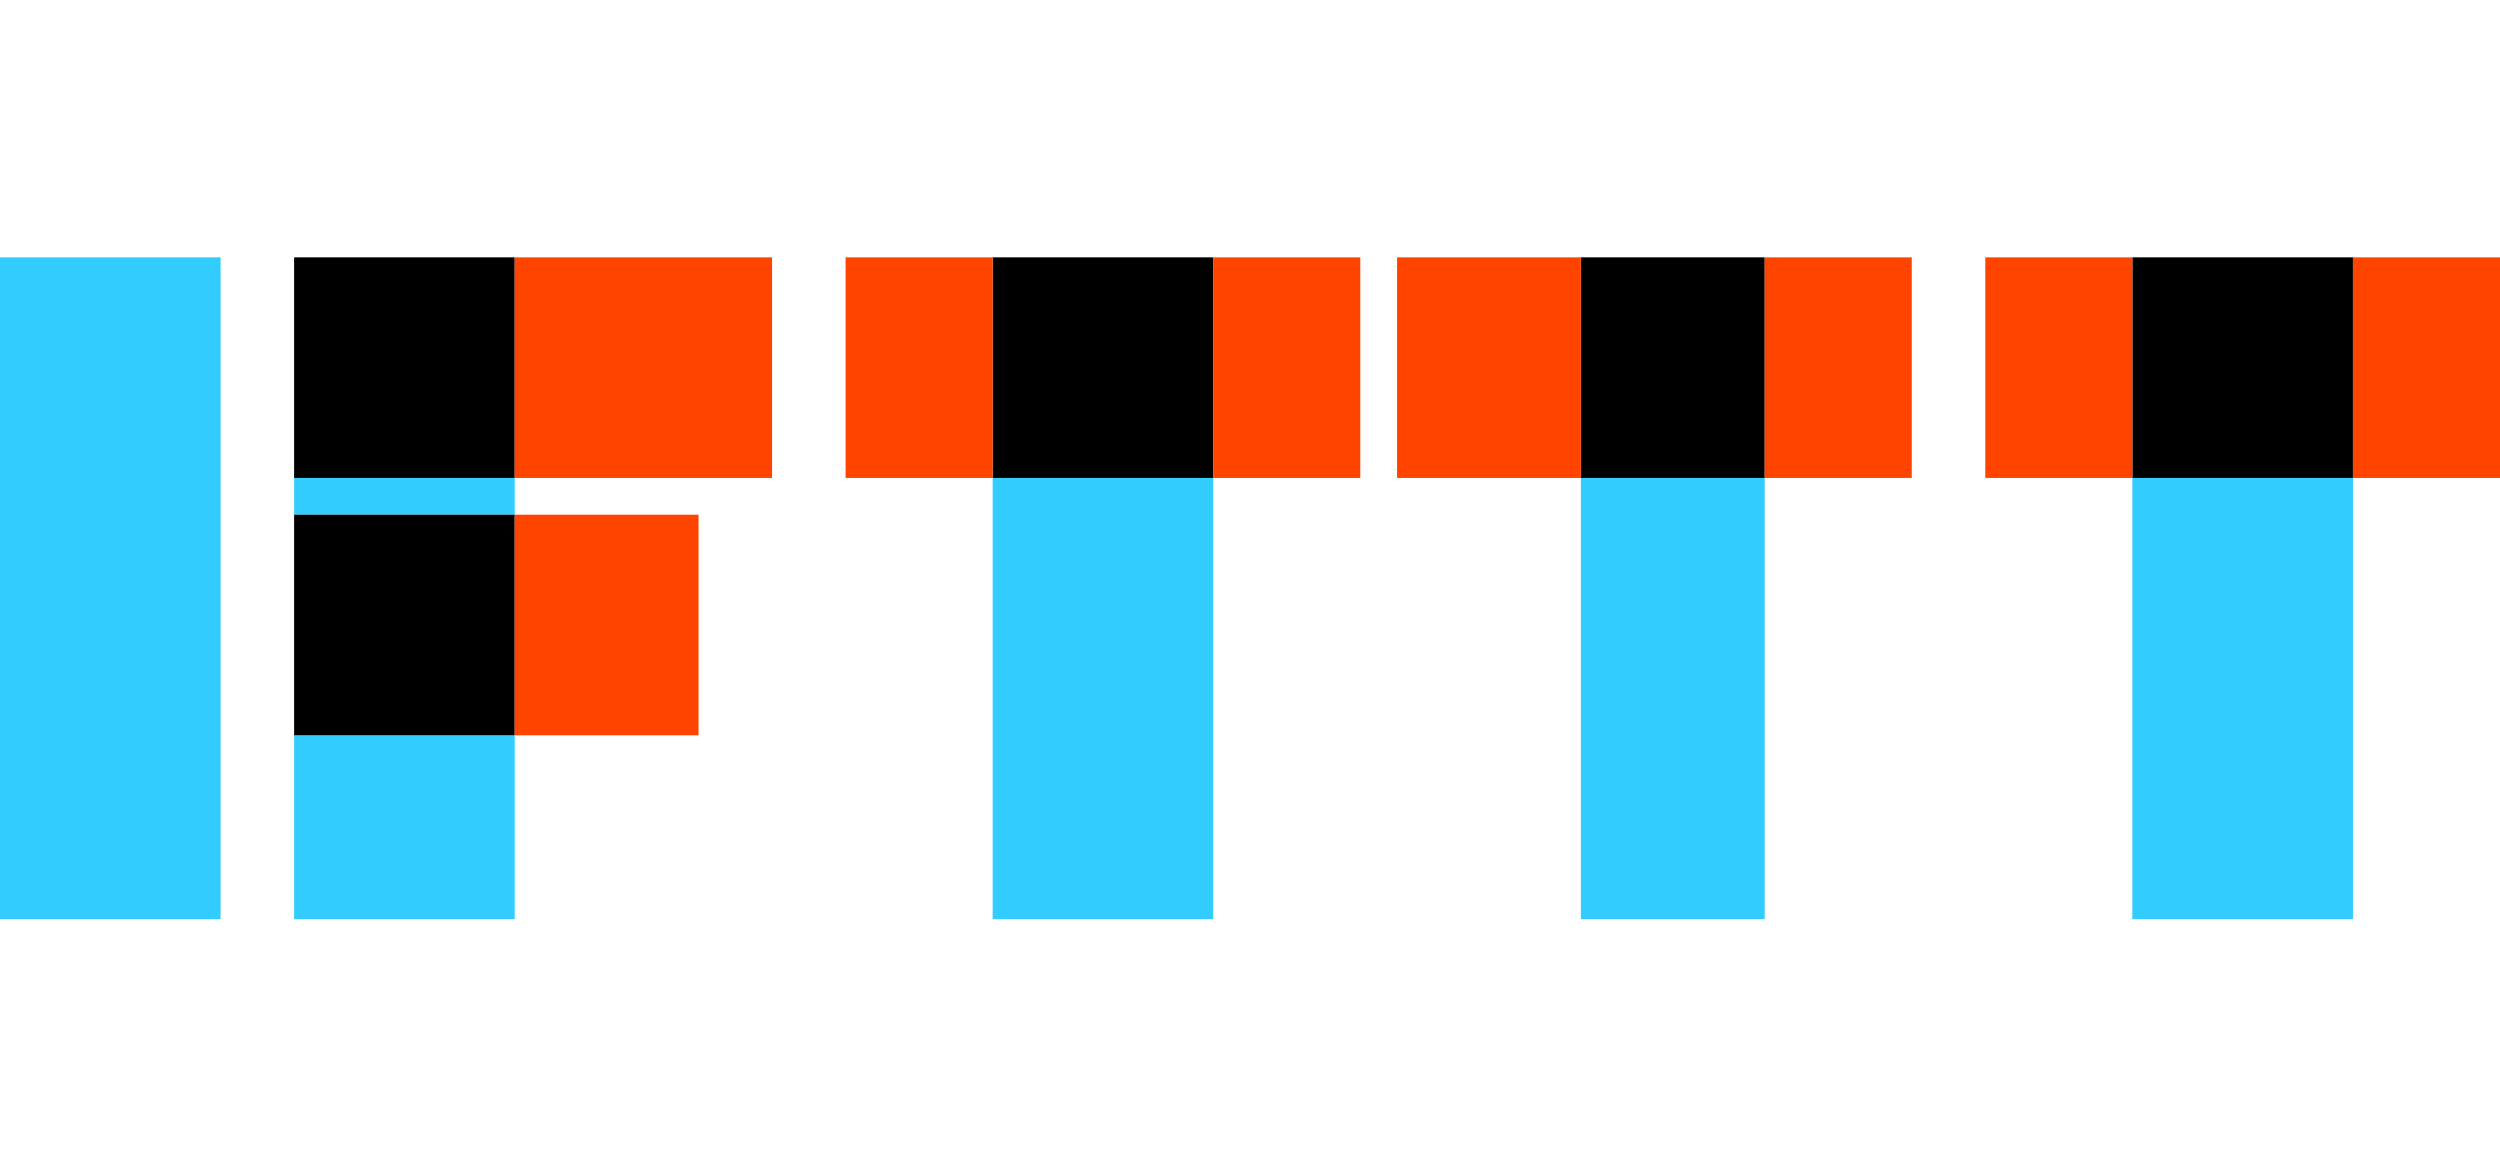
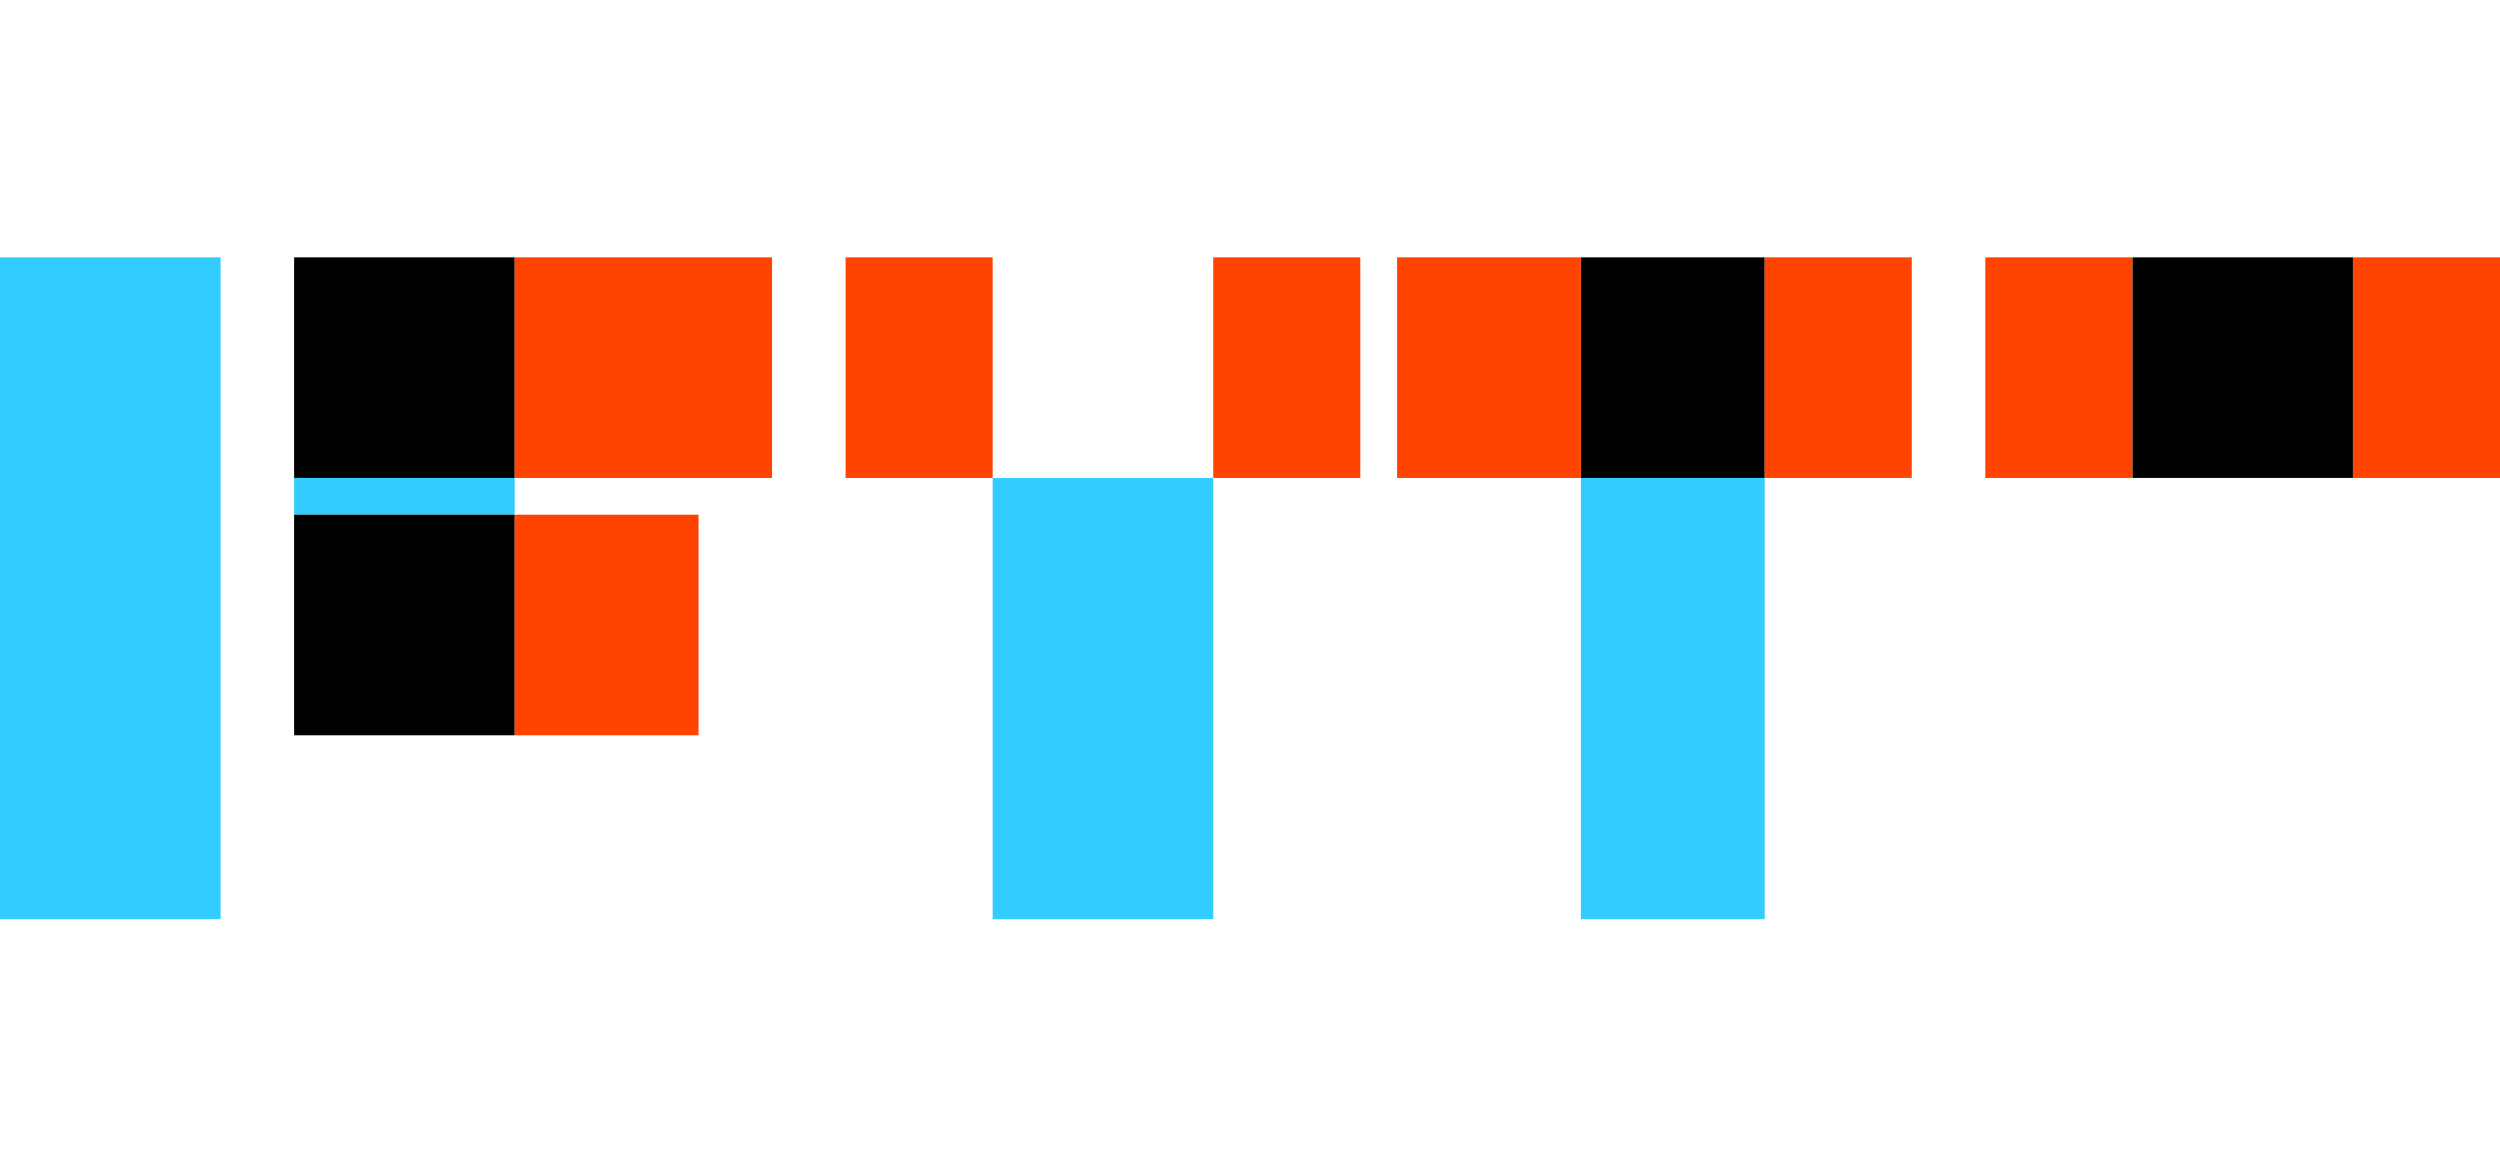
<svg xmlns="http://www.w3.org/2000/svg" width="68" height="32" viewBox="0 0 68 32" fill="none">
  <path d="M6 7H0V25H6V7Z" fill="#33CCFF" />
-   <path d="M14 20H8V25H14V20Z" fill="#33CCFF" />
  <path d="M14 13H8V14H14V13Z" fill="#33CCFF" />
  <path d="M14 7H8V13H14V7Z" fill="black" />
  <path d="M21 7H14V13H21V7Z" fill="#FF4400" />
  <path d="M33 13H27V25H33V13Z" fill="#33CCFF" />
-   <path d="M33 7H27V13H33V7Z" fill="black" />
  <path d="M27 7H23V13H27V7Z" fill="#FF4400" />
  <path d="M37 7H33V13H37V7Z" fill="#FF4400" />
  <path d="M48 13H43V25H48V13Z" fill="#33CCFF" />
  <path d="M48 7H43V13H48V7Z" fill="black" />
  <path d="M43 7H38V13H43V7Z" fill="#FF4400" />
  <path d="M52 7H48V13H52V7Z" fill="#FF4400" />
-   <path d="M64 13H58V25H64V13Z" fill="#33CCFF" />
  <path d="M64 7H58V13H64V7Z" fill="black" />
  <path d="M58 7H54V13H58V7Z" fill="#FF4400" />
  <path d="M68 7H64V13H68V7Z" fill="#FF4400" />
  <path d="M14 14H8V20H14V14Z" fill="black" />
  <path d="M19 14H14V20H19V14Z" fill="#FF4400" />
</svg>